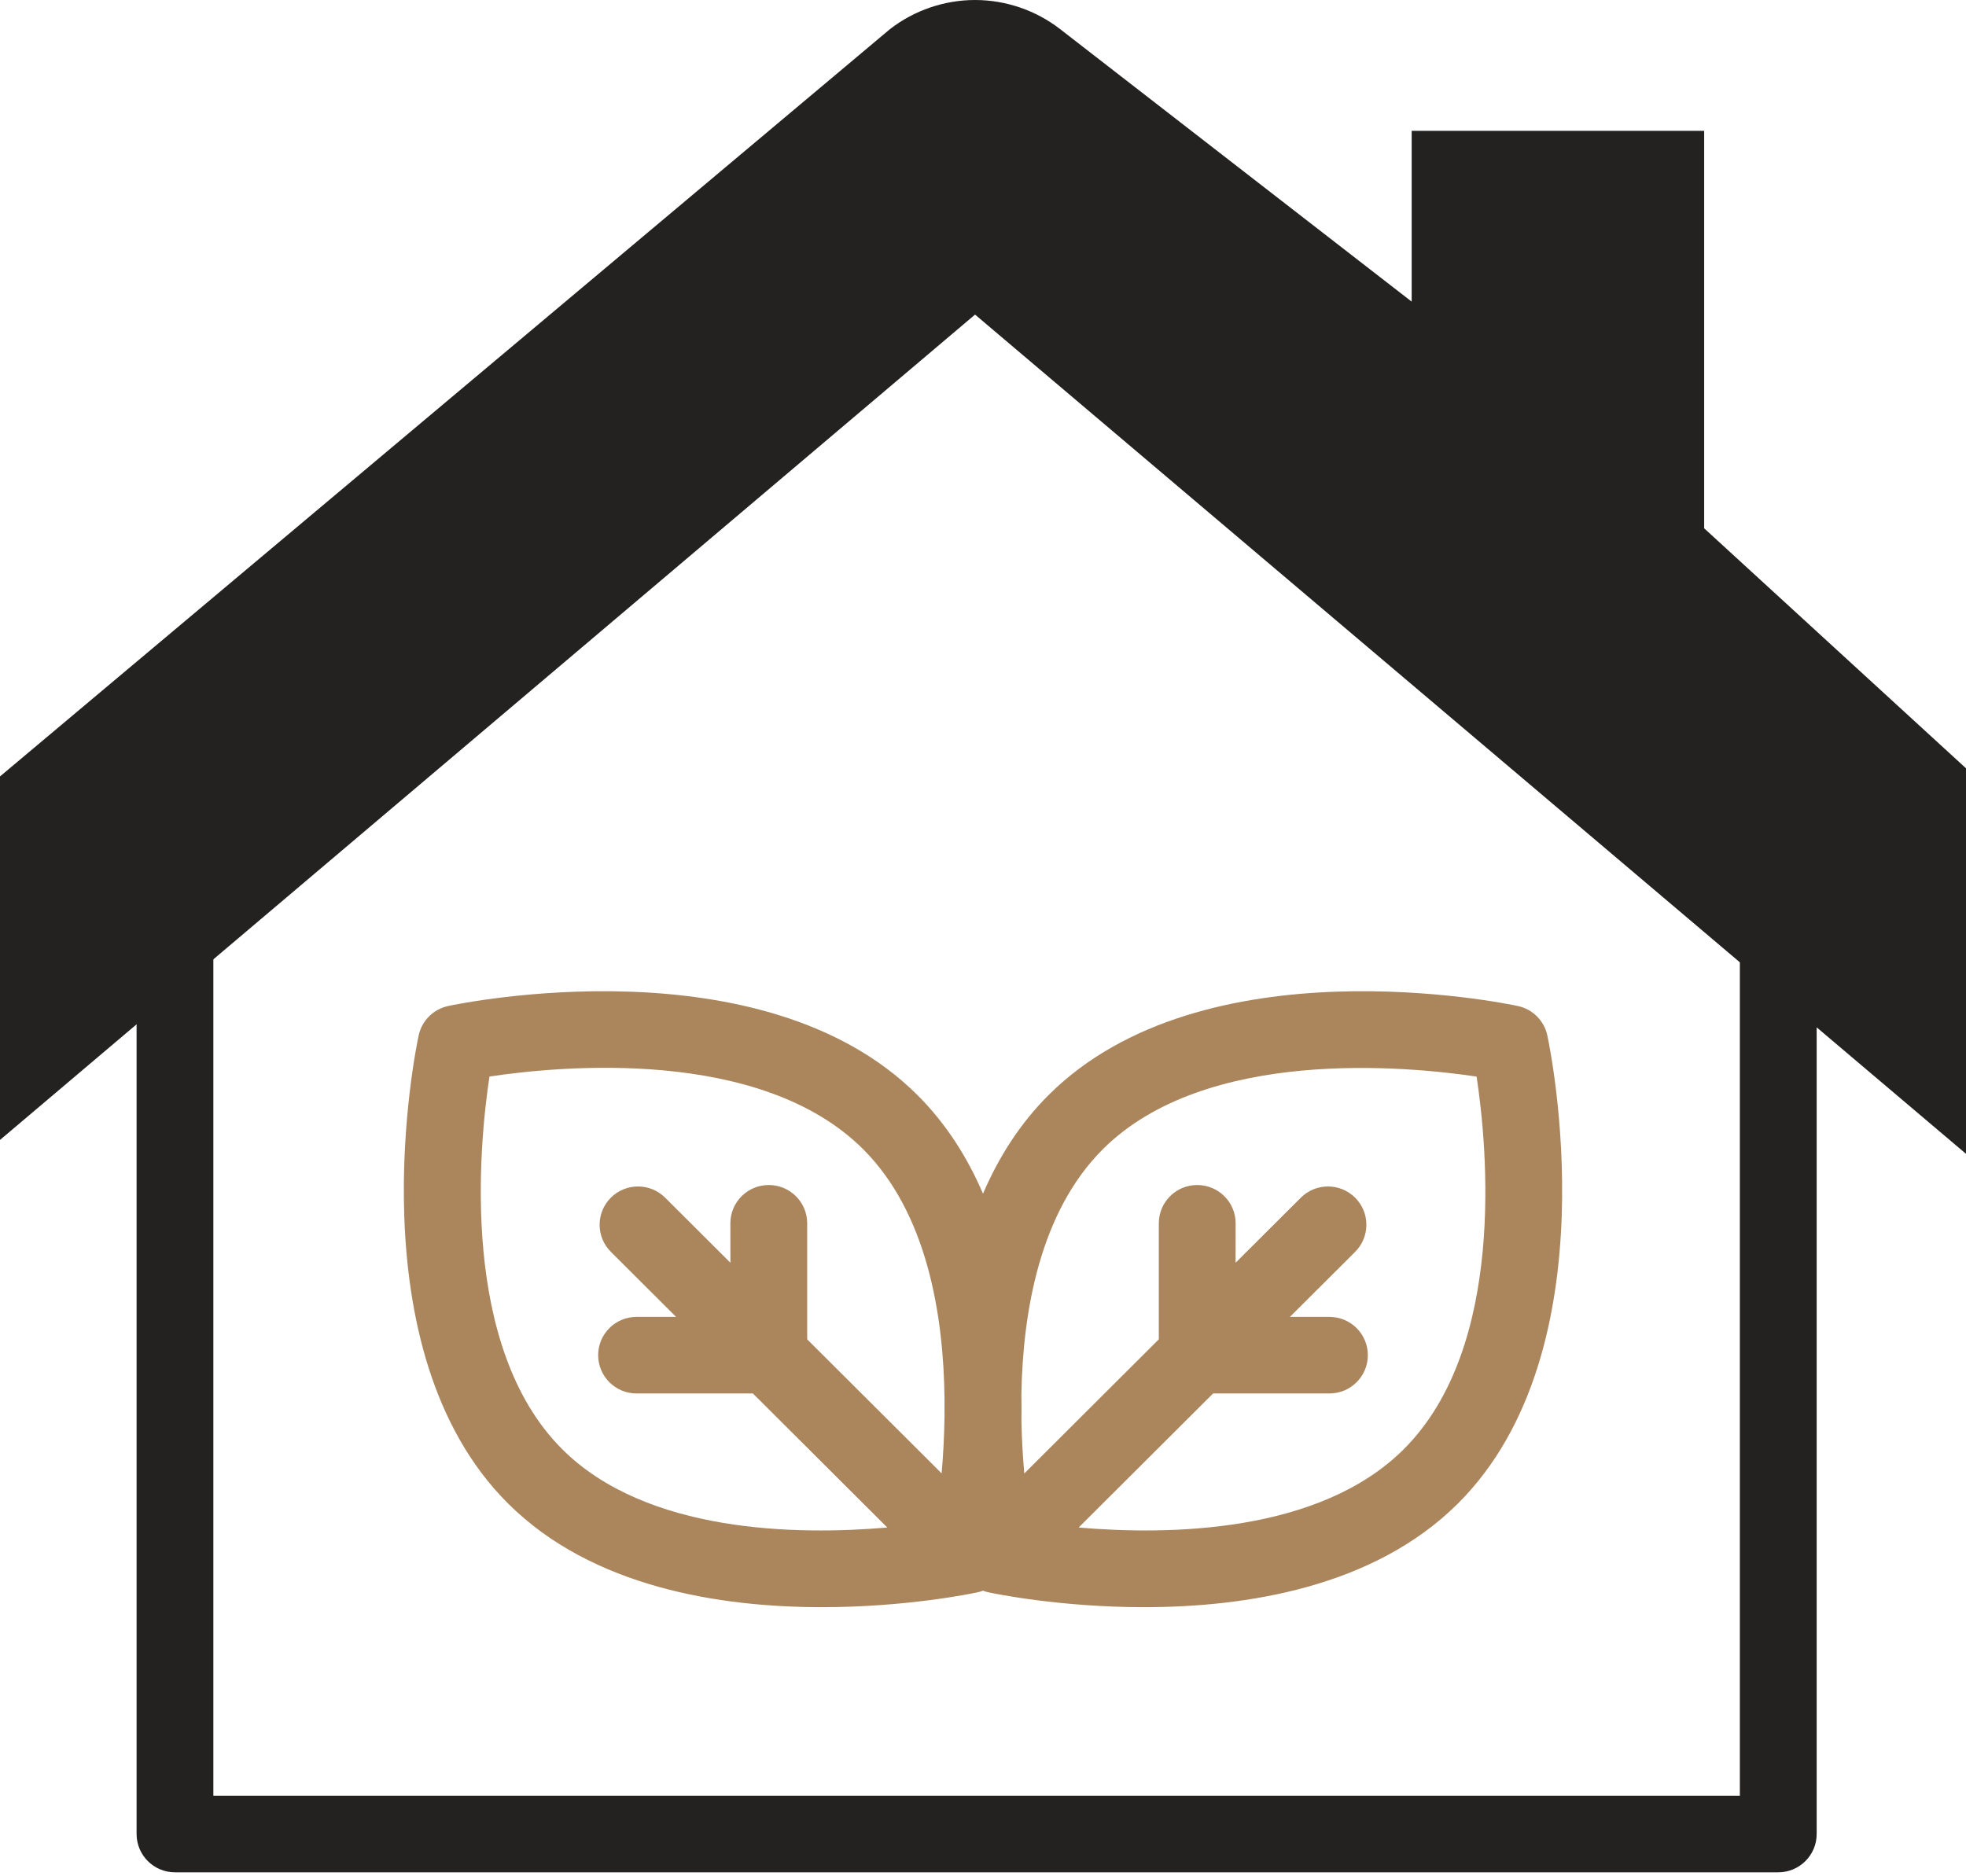
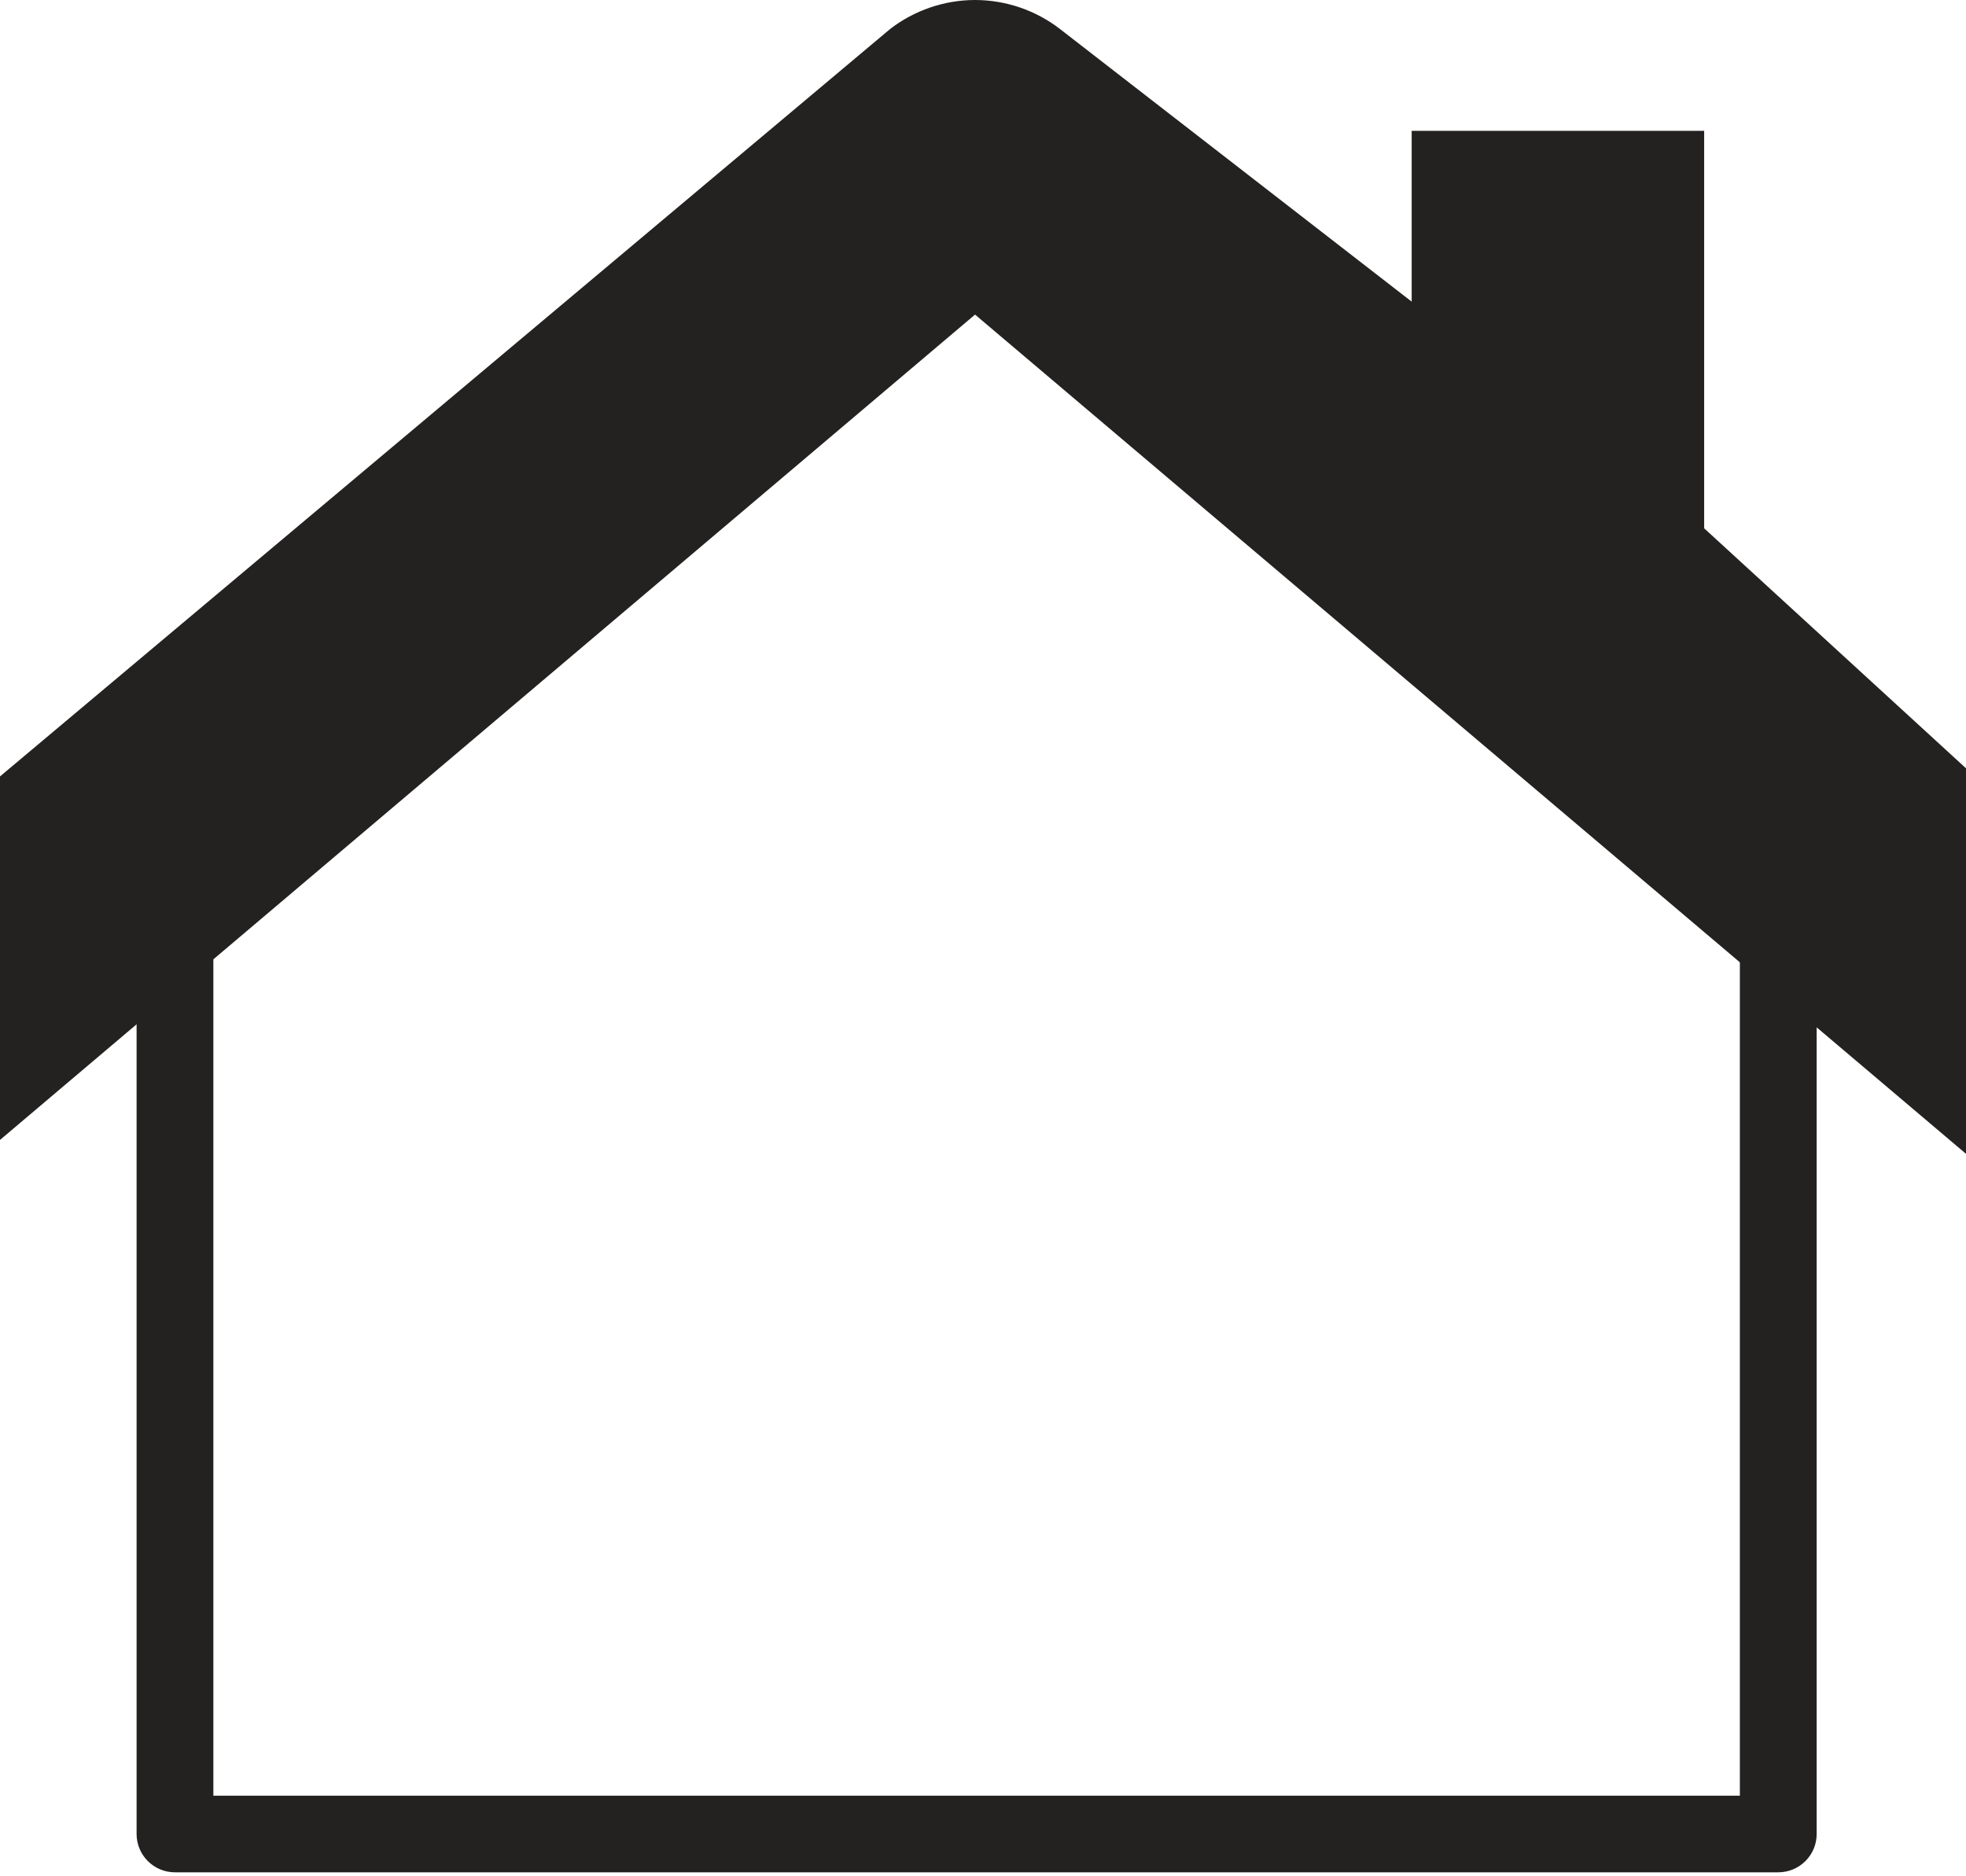
<svg xmlns="http://www.w3.org/2000/svg" width="44" height="42" viewBox="0 0 44 42" fill="none">
-   <path d="M18.395 35.976C20.277 35.976 21.741 35.673 21.87 35.645C21.915 35.636 21.958 35.623 22 35.607C22.042 35.623 22.085 35.636 22.13 35.645C22.259 35.673 23.722 35.976 25.605 35.976C27.87 35.976 30.742 35.538 32.632 33.653C36.093 30.201 34.691 23.463 34.63 23.177C34.559 22.848 34.301 22.59 33.97 22.519C33.684 22.458 26.929 21.06 23.468 24.512C22.823 25.155 22.347 25.912 22 26.72C21.653 25.912 21.177 25.155 20.532 24.512C17.071 21.06 10.316 22.458 10.03 22.519C9.699 22.59 9.441 22.848 9.37 23.177C9.308 23.463 7.907 30.201 11.368 33.653C13.258 35.538 16.13 35.976 18.395 35.976ZM24.683 25.724C26.977 23.436 31.471 23.864 33.047 24.099C33.285 25.671 33.718 30.145 31.417 32.44C29.53 34.322 26.157 34.367 24.141 34.193L27.15 31.192L29.754 31.192C30.229 31.192 30.613 30.808 30.613 30.335C30.613 29.862 30.229 29.478 29.754 29.478L28.869 29.478L30.329 28.022C30.664 27.687 30.664 27.144 30.329 26.81C29.993 26.475 29.449 26.475 29.113 26.81L27.653 28.266L27.654 27.383C27.654 26.909 27.269 26.526 26.794 26.526C26.794 26.526 26.794 26.526 26.794 26.526C26.32 26.526 25.935 26.909 25.935 27.383L25.935 29.98L22.924 32.983C22.893 32.626 22.868 32.226 22.86 31.799C22.863 31.607 22.863 31.409 22.859 31.207C22.893 29.338 23.279 27.125 24.683 25.724ZM10.954 24.098C12.53 23.861 17.016 23.429 19.317 25.724C20.746 27.15 21.119 29.427 21.139 31.321C21.138 31.446 21.137 31.57 21.139 31.691C21.133 32.158 21.108 32.594 21.074 32.981L18.065 29.98L18.065 27.383C18.065 26.909 17.68 26.526 17.206 26.526C16.731 26.526 16.346 26.909 16.346 27.383L16.347 28.266L14.887 26.81C14.551 26.475 14.007 26.475 13.671 26.81C13.336 27.144 13.336 27.687 13.671 28.022L15.131 29.478L14.246 29.478C13.771 29.478 13.387 29.862 13.387 30.335C13.387 30.808 13.771 31.192 14.246 31.192L16.85 31.192L19.858 34.193C17.842 34.367 14.469 34.322 12.583 32.44C10.289 30.152 10.718 25.67 10.954 24.098Z" fill="#AB865D" />
  <path d="M39.799 16.254C39.324 16.254 38.939 16.638 38.939 17.111V40.196H4.775V17.111C4.775 16.638 4.391 16.254 3.916 16.254C3.441 16.254 3.057 16.638 3.057 17.111V41.053C3.057 41.527 3.441 41.911 3.916 41.911H39.798C40.273 41.911 40.658 41.527 40.658 41.053V17.111C40.658 16.638 40.273 16.254 39.799 16.254Z" fill="#242121" />
  <path d="M38.14 11.826V2.929H31.594V6.752L23.725 0.651C23.183 0.231 22.508 0 21.822 0C21.137 0 20.461 0.231 19.919 0.651L0 17.38V25.517L21.822 7.042L44 25.828V17.198L38.14 11.826Z" fill="#242121" />
</svg>